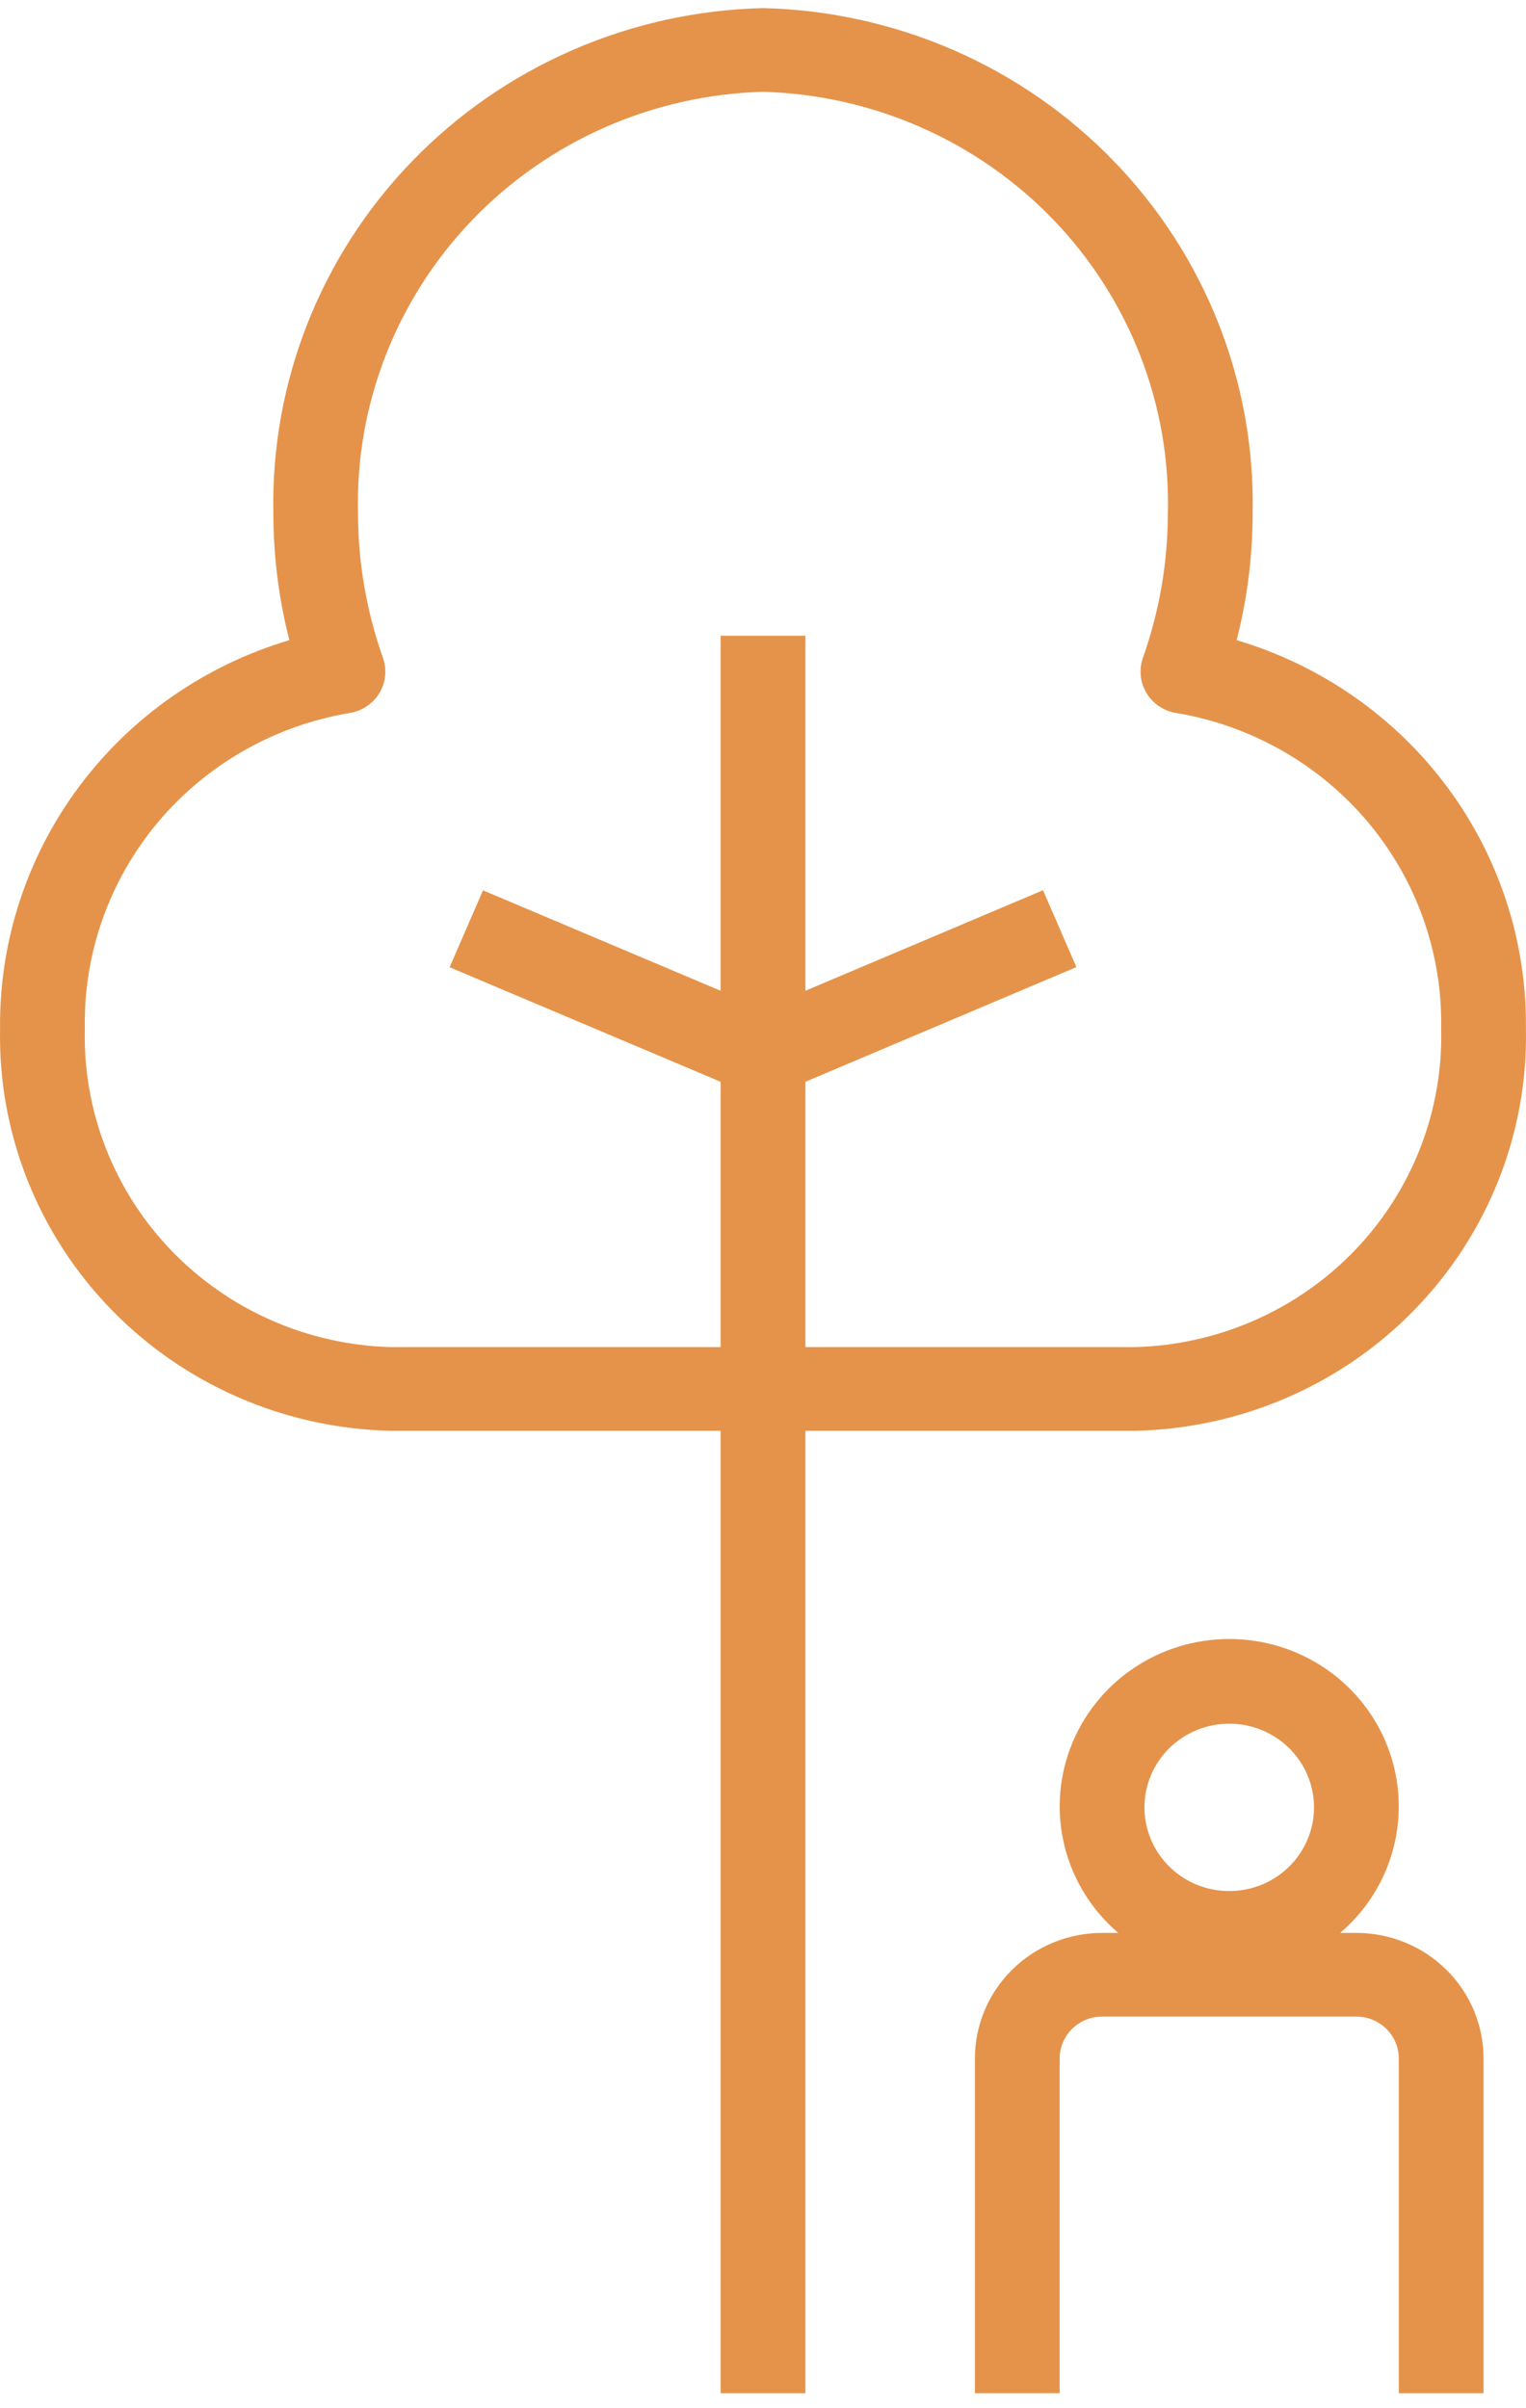
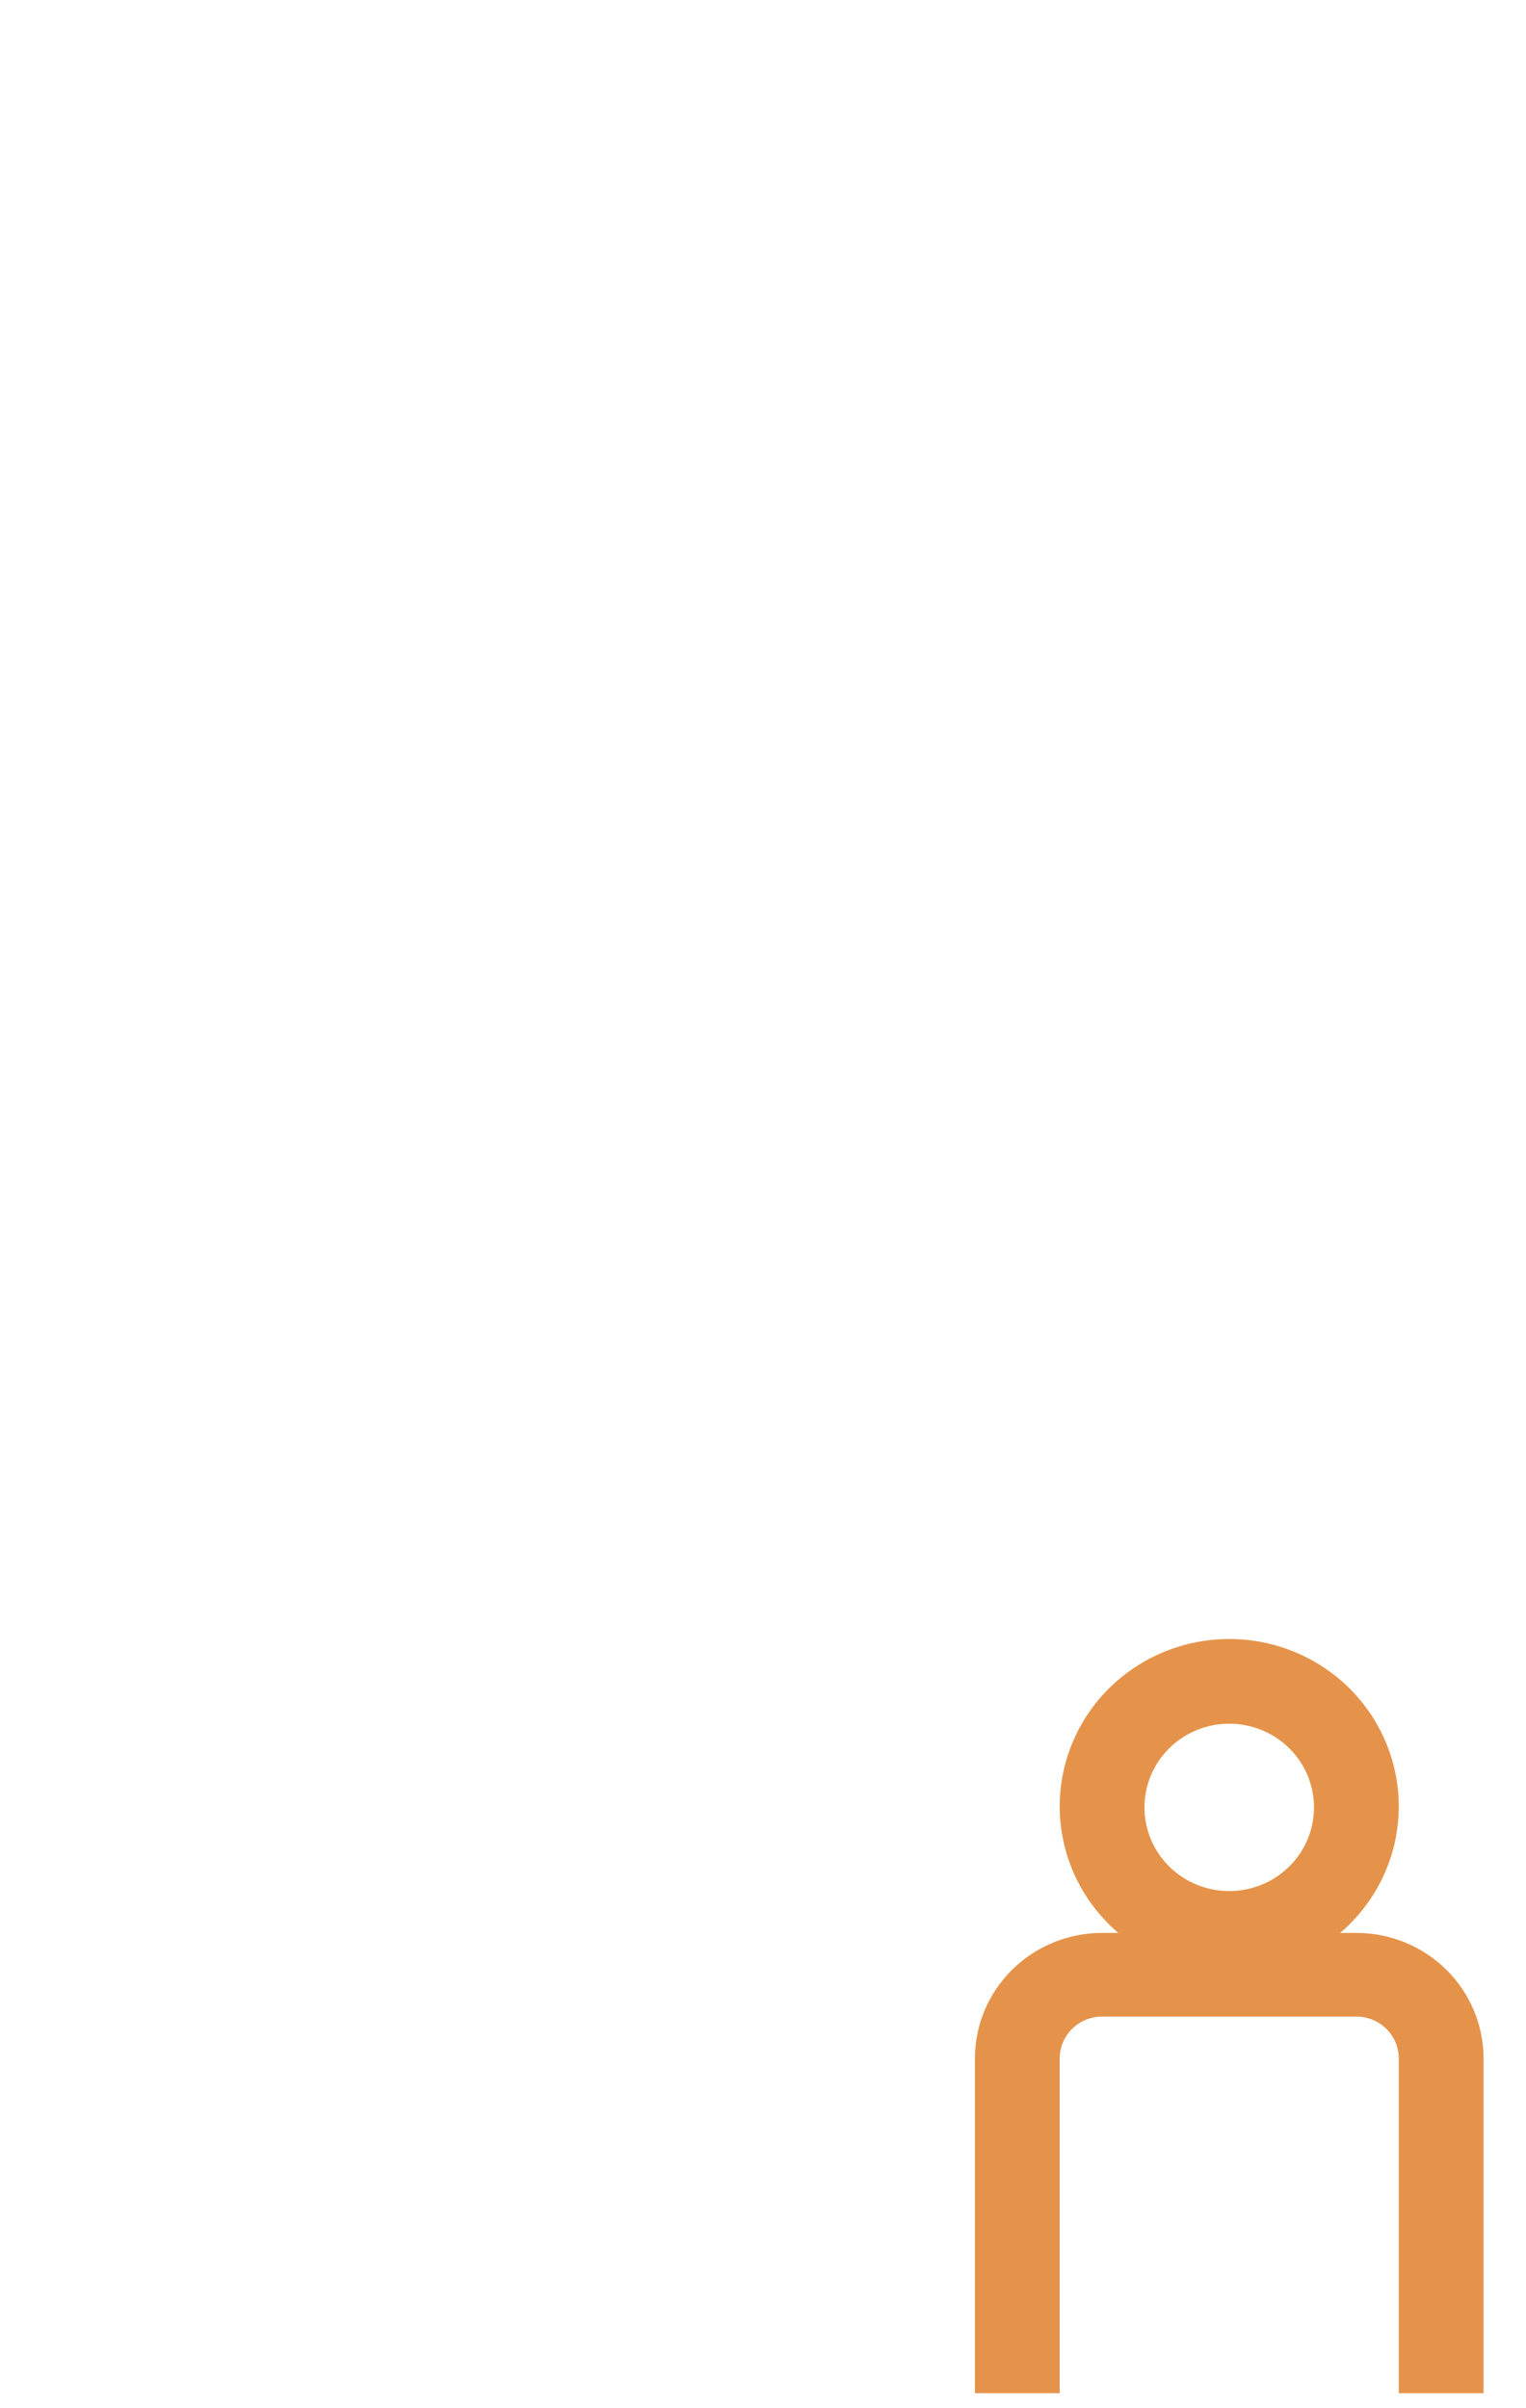
<svg xmlns="http://www.w3.org/2000/svg" width="64" height="101" viewBox="0 0 64 101" fill="none">
-   <path d="M51.865 26.848C52.309 25.111 52.534 23.326 52.535 21.534C52.649 16.038 50.552 10.721 46.703 6.748C42.854 2.775 37.567 0.471 32 0.34C26.433 0.471 21.146 2.775 17.297 6.748C13.448 10.721 11.351 16.038 11.465 21.534C11.466 23.326 11.691 25.111 12.135 26.848C8.599 27.899 5.504 30.055 3.316 32.992C1.128 35.929 -0.035 39.488 0.003 43.134C-0.086 47.512 1.587 51.747 4.655 54.91C7.722 58.073 11.935 59.906 16.37 60.008H30.222V100.371H33.778V60.008H47.63C52.065 59.906 56.278 58.073 59.345 54.91C62.413 51.747 64.086 47.512 63.997 43.134C64.035 39.488 62.872 35.929 60.684 32.992C58.496 30.055 55.401 27.899 51.865 26.848ZM47.63 56.498H33.778V45.37L45.144 40.561L43.743 37.336L33.778 41.553V26.664H30.222V41.553L20.257 37.341L18.857 40.566L30.222 45.37V56.498H16.37C12.878 56.396 9.569 54.933 7.168 52.428C4.767 49.923 3.469 46.581 3.559 43.134C3.499 39.986 4.585 36.92 6.617 34.494C8.65 32.067 11.496 30.44 14.64 29.907C14.899 29.87 15.147 29.776 15.365 29.633C15.583 29.491 15.767 29.302 15.903 29.081C16.039 28.86 16.123 28.612 16.151 28.355C16.178 28.098 16.148 27.838 16.062 27.594C15.372 25.646 15.018 23.598 15.015 21.534C14.9 16.968 16.623 12.542 19.806 9.227C22.99 5.913 27.375 3.979 32 3.85C36.624 3.98 41.008 5.915 44.19 9.229C47.373 12.544 49.095 16.968 48.98 21.534C48.976 23.598 48.623 25.646 47.932 27.594C47.846 27.838 47.816 28.098 47.844 28.355C47.871 28.612 47.956 28.86 48.092 29.081C48.228 29.302 48.411 29.491 48.63 29.633C48.848 29.776 49.096 29.87 49.355 29.907C52.499 30.439 55.346 32.066 57.38 34.492C59.414 36.919 60.5 39.985 60.441 43.134C60.531 46.581 59.233 49.923 56.832 52.428C54.431 54.933 51.122 56.396 47.63 56.498Z" fill="#E5934A" />
  <path d="M40.888 86.331V100.371H44.443V86.331C44.443 85.866 44.631 85.42 44.964 85.091C45.297 84.761 45.749 84.576 46.221 84.576H56.886C57.358 84.576 57.81 84.761 58.143 85.091C58.477 85.42 58.664 85.866 58.664 86.331V100.371H62.219V86.331C62.219 84.935 61.657 83.596 60.657 82.609C59.657 81.621 58.301 81.067 56.886 81.067H56.207C57.304 80.13 58.084 78.885 58.443 77.498C58.802 76.111 58.723 74.649 58.216 73.308C57.71 71.966 56.8 70.81 55.61 69.994C54.419 69.177 53.004 68.74 51.554 68.74C50.104 68.74 48.689 69.177 47.498 69.994C46.307 70.81 45.397 71.966 44.891 73.308C44.385 74.649 44.306 76.111 44.665 77.498C45.024 78.885 45.804 80.13 46.9 81.067H46.221C44.807 81.067 43.45 81.621 42.45 82.609C41.45 83.596 40.888 84.935 40.888 86.331ZM51.554 72.292C52.257 72.292 52.944 72.498 53.529 72.883C54.114 73.269 54.569 73.817 54.838 74.459C55.107 75.1 55.178 75.806 55.041 76.487C54.903 77.167 54.565 77.793 54.068 78.284C53.57 78.775 52.937 79.109 52.247 79.244C51.558 79.38 50.843 79.31 50.193 79.044C49.544 78.779 48.988 78.329 48.598 77.752C48.207 77.175 47.998 76.496 47.998 75.802C47.998 74.871 48.373 73.978 49.04 73.32C49.707 72.662 50.611 72.292 51.554 72.292Z" fill="#E5934A" />
</svg>